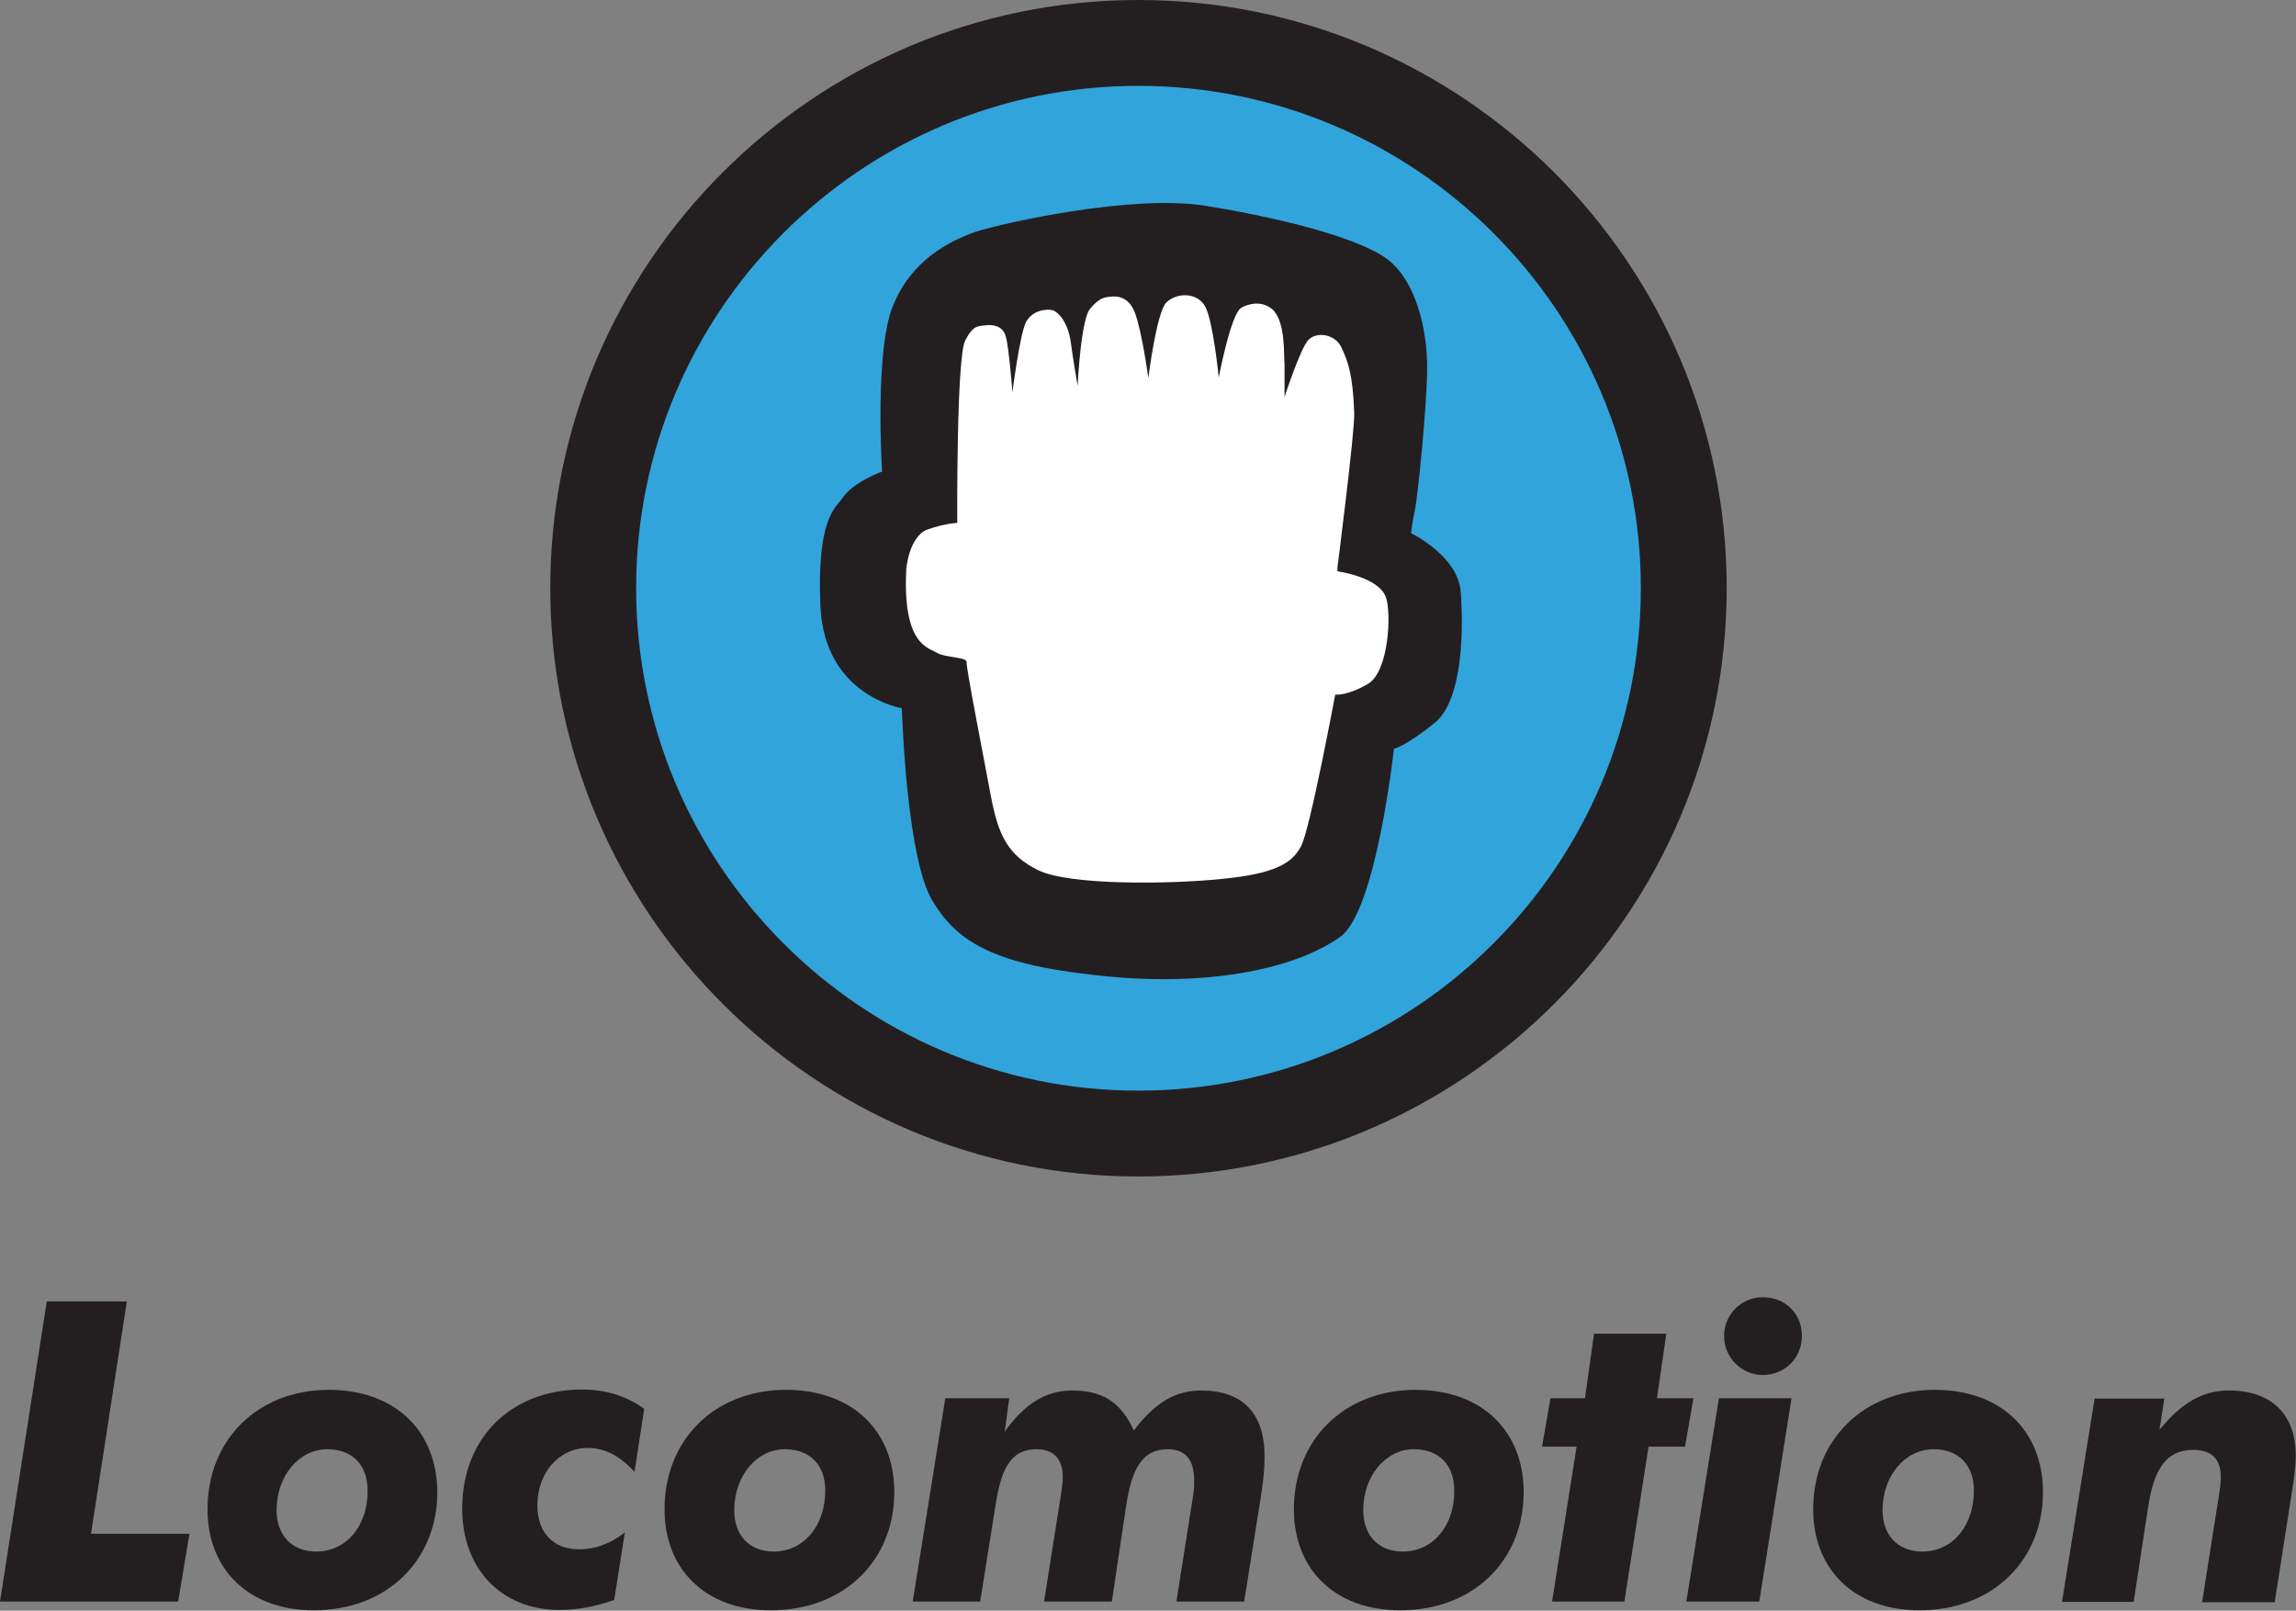
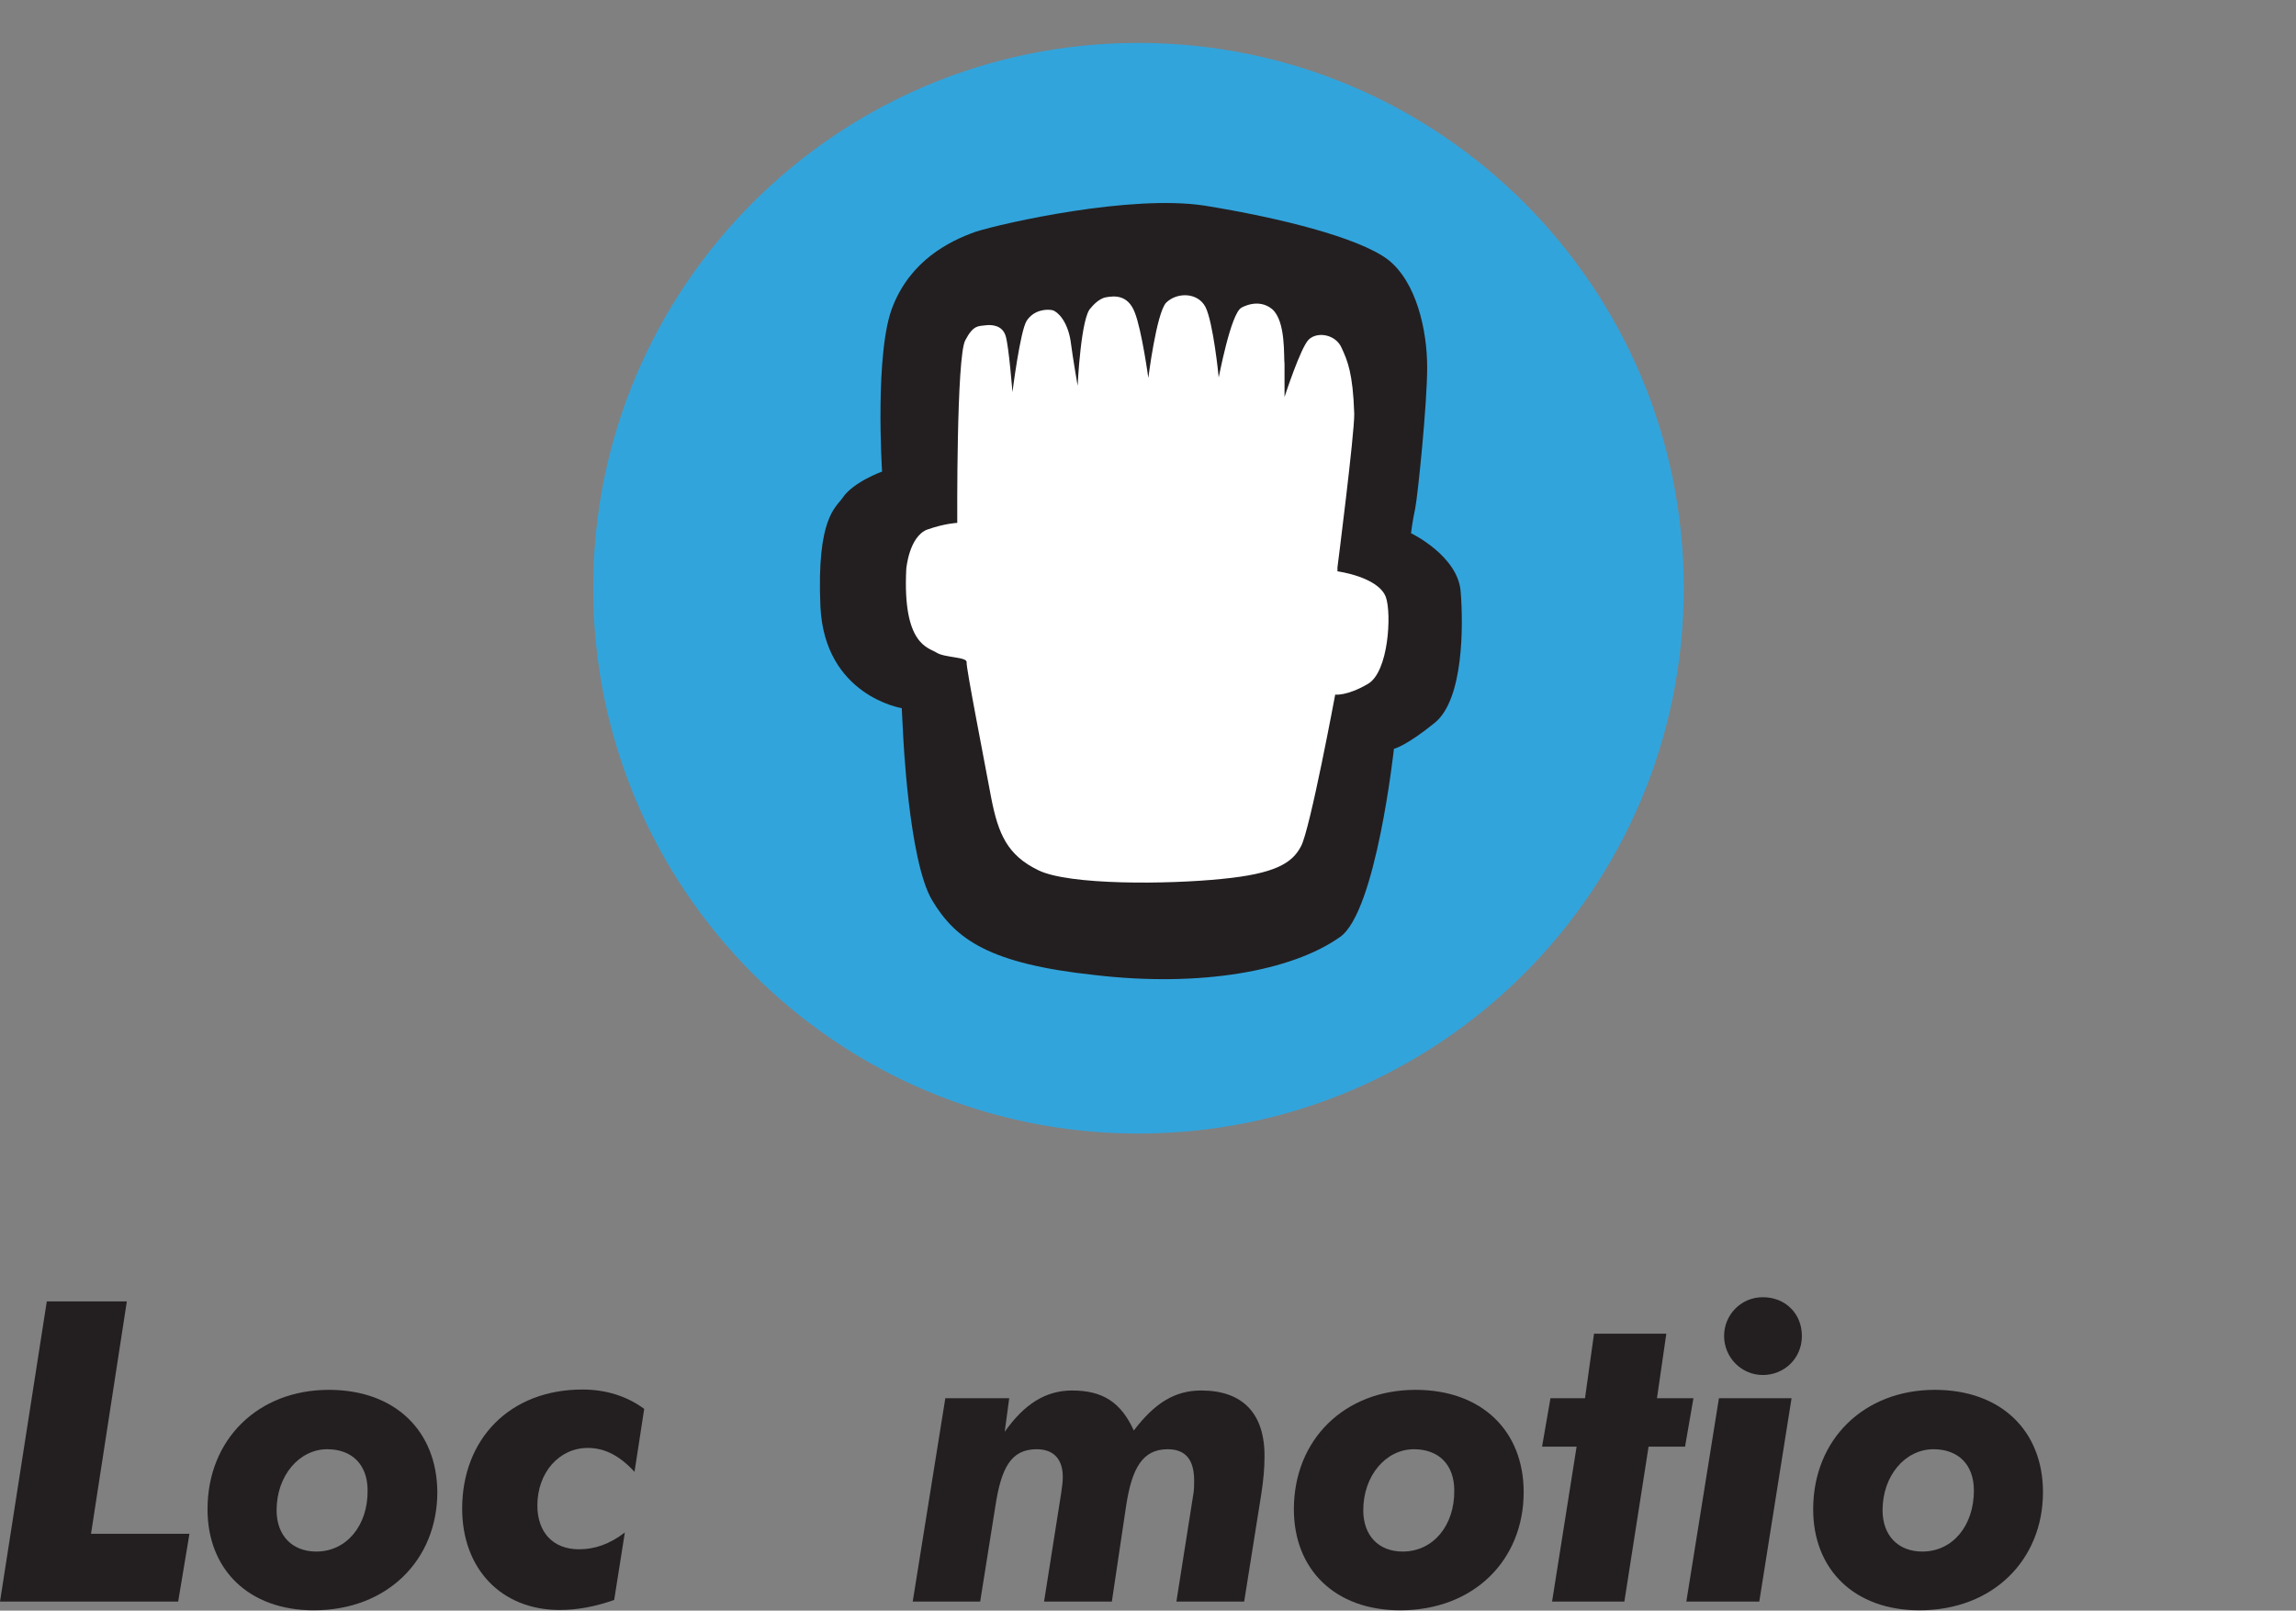
<svg xmlns="http://www.w3.org/2000/svg" version="1.1" id="Capa_1" x="0px" y="0px" viewBox="0 0 711.4 499" style="enable-background:new 0 0 711.4 499;" xml:space="preserve">
  <rect x="0" y="0" width="711.4" height="499" fill="#808080" stroke="none" />
  <style type="text/css">
	.st0{fill:#32A4DC;}
	.st1{fill:#231F20;}
	.st2{fill:#FFFFFF;}
</style>
  <g id="XMLID_7_">
    <path id="XMLID_1_" class="st0" d="M521.7,182.2c0,93.3-75.6,169-169,169c-93.3,0-168.9-75.7-168.9-169   c0-93.3,75.6-168.9,168.9-168.9C446.1,13.3,521.7,88.9,521.7,182.2" />
-     <path id="XMLID_2_" class="st1" d="M352.7,364.5c-100.4,0-182.2-81.8-182.2-182.3C170.5,81.7,252.2,0,352.7,0   C453.2,0,535,81.7,535,182.2C535,282.7,453.2,364.5,352.7,364.5z M352.7,26.6c-85.8,0-155.6,69.8-155.6,155.6   c0,85.9,69.8,155.7,155.6,155.7c85.9,0,155.7-69.8,155.7-155.7C508.4,96.4,438.5,26.6,352.7,26.6z" />
  </g>
  <path id="XMLID_6_" class="st1" d="M273.3,146.1c0,0-2.4-37.5,3.4-51.4c5.6-13.9,17.1-19.9,25.6-22.9c8.5-2.7,48-11.6,70.9-8.1  c22.9,3.7,47.6,9.8,56.8,16.7c8.9,6.9,12.2,22,12.2,33.4s-2.9,39.6-3.7,43.7c-0.9,4.1-1.3,7.7-1.3,7.7s14.8,7.1,15.4,18.4  c0.8,10.2,0.9,33-8,40.3c-9,7.3-12.7,8.1-12.7,8.1s-5.5,50.5-16.7,58.3c-15,10.6-43.3,15.6-75.9,11.8c-32.7-3.5-43.2-11-50.5-23.2  c-7.3-12.3-9-51.8-9-51.8l-0.4-7.7c0,0-23.9-3.8-25.2-31.5c-1.2-27.6,4.8-30.6,6.9-33.7C264.4,149.3,273.3,146.1,273.3,146.1" />
  <path id="XMLID_4_" class="st2" d="M296.6,162c0,0-0.3-51.7,2.5-56.6c2.5-4.8,4.1-4.3,6.1-4.6c2.2-0.3,5.4,0,6.4,3.3  c1,3.3,2.1,17.4,2.1,17.4s2.4-19,4.4-22.1c2.2-3.4,6.1-3.7,8-3.3c1.7,0.5,4.6,3.4,5.6,9.4c0.8,6.1,2.2,14,2.2,14s1-21.5,4.1-24.1  c0,0,2.2-2.9,4.7-3.3c2.4-0.4,6.7-1,8.9,4.7c2.2,5.6,4.2,20.3,4.2,20.3s2.5-20,5.5-23.3c3.3-3.3,9.8-3.3,12.2,1.3  c2.4,4.7,4.1,21.5,4.1,21.8c0,0.5,3.7-19.9,7.1-21.6c0,0,5.2-3.1,9.5,0.5c4.3,3.8,3.5,14.9,3.8,17c0,1.8,0,10.2,0,10.2  s5-15.4,7.5-17.8c2.7-2.6,8.4-1.6,10.2,2.6c1.8,3.9,3.5,7.8,3.9,20.4c0.1,6.1-5.2,47.6-5.2,47.6v1.2c0,0,12.7,1.7,15,8  c1.8,5,0.9,23.2-5.6,26.9c-6.5,3.8-10.1,3.3-10.1,3.3s-7.8,41.9-10.6,47c-2.7,5.2-8,8.5-24.5,10.1c-16.6,1.7-47.4,2-56.9-2.7  c-9.5-4.6-12.4-11.1-14.6-22.5c-2.1-11.4-7.8-40.3-7.6-41.9c0.3-1.7-6.8-1.4-9.3-3c-2.4-1.6-10.6-2.2-9.4-25.9c0,0,0.8-9.9,6.4-12.2  C292.9,162.1,296.6,162,296.6,162" />
  <g id="XMLID_8_">
    <polygon id="XMLID_11_" class="st1" points="39.3,403.2 14.5,403.2 0,496.2 55.2,496.2 58.7,475.2 28.2,475.2  " />
    <path id="XMLID_32_" class="st1" d="M101.9,430.6c-21.9,0-37.6,15.3-37.6,37c0,18.8,12.9,31.3,32.9,31.3   c22.9,0,38.3-15.7,38.3-36.6C135.4,443.3,122.4,430.6,101.9,430.6z M98,480.7c-7.4,0-12.3-4.9-12.3-12.8c0-10.7,7-18.9,15.7-18.9   c7.6,0,12.5,4.7,12.5,12.8C114,472.6,107.4,480.7,98,480.7z" />
    <path id="XMLID_33_" class="st1" d="M143.2,467.4c0,18.6,12.1,31.4,30.2,31.4c5.4,0,10.9-1,16.9-3.1l3.3-20.9   c-4.7,3.6-9.3,5.2-14.2,5.2c-8,0-12.9-5.2-12.9-13.6c0-10.1,6.7-17.8,15.6-17.8c5.3,0,9.9,2.4,14.5,7.4l3-19.5c-5.4-4-12-6-19.1-6   C157.8,430.5,143.2,446,143.2,467.4z" />
-     <path id="XMLID_36_" class="st1" d="M243.5,430.6c-21.9,0-37.6,15.3-37.6,37c0,18.8,12.9,31.3,32.9,31.3c23,0,38.3-15.7,38.3-36.6   C277.1,443.3,264.1,430.6,243.5,430.6z M239.7,480.7c-7.4,0-12.2-4.9-12.2-12.8c0-10.7,7-18.9,15.7-18.9c7.6,0,12.5,4.7,12.5,12.8   C255.7,472.6,249.1,480.7,239.7,480.7z" />
    <path id="XMLID_37_" class="st1" d="M372.2,430.8c-8.3,0-14.5,4-20.9,12.4c-4-8.8-9.7-12.4-19.1-12.4c-8.3,0-14.9,4.3-20.9,12.8   l1.4-10.4h-19.8l-10.1,63h20.9l4.7-29.5c1.8-11.7,4.7-17.7,12.8-17.7c5.3,0,8.1,3.1,8.1,8.6c0,1.4-0.2,3-0.5,5l-5.3,33.6h21   l4.4-29.5c1.8-12,5.2-17.7,12.9-17.7c5.5,0,8.2,3.2,8.2,9.7c0,1.3,0,2.5-0.2,3.9l-5.3,33.6h21l5.3-33.3c0.7-4.5,1-8.3,1-11.3   C392,437.9,385,430.8,372.2,430.8z" />
    <path id="XMLID_40_" class="st1" d="M438.6,430.6c-21.9,0-37.7,15.3-37.7,37c0,18.8,12.9,31.3,32.9,31.3c23,0,38.3-15.7,38.3-36.6   C472.1,443.3,459.1,430.6,438.6,430.6z M434.6,480.7c-7.4,0-12.2-4.9-12.2-12.8c0-10.7,7-18.9,15.7-18.9c7.6,0,12.5,4.7,12.5,12.8   C450.7,472.6,444.1,480.7,434.6,480.7z" />
    <polygon id="XMLID_41_" class="st1" points="513.4,433.2 516.3,413.2 493.9,413.2 491.1,433.2 480.4,433.2 477.8,448.2    488.5,448.2 480.9,496.2 503.3,496.2 510.8,448.2 522.1,448.2 524.7,433.2  " />
    <path id="XMLID_42_" class="st1" d="M546.2,401.9c-6.8,0-12,5.5-12,12c0,6.6,5.3,12.1,12,12.1c6.6,0,12.1-5.1,12.1-12.1   C558.3,406.9,553.1,401.9,546.2,401.9z" />
    <polygon id="XMLID_43_" class="st1" points="522.5,496.2 545.1,496.2 555.1,433.2 532.6,433.2  " />
    <path id="XMLID_46_" class="st1" d="M599.5,430.6c-21.9,0-37.7,15.3-37.7,37c0,18.8,12.9,31.3,32.9,31.3   c22.9,0,38.3-15.7,38.3-36.6C633,443.3,620,430.6,599.5,430.6z M595.6,480.7c-7.4,0-12.3-4.9-12.3-12.8c0-10.7,7-18.9,15.8-18.9   c7.6,0,12.5,4.7,12.5,12.8C611.6,472.6,605.1,480.7,595.6,480.7z" />
-     <path id="XMLID_47_" class="st1" d="M690.6,430.8c-8.4,0-14.9,4.1-21.5,12.2l1.5-9.7H649l-10.1,63h22.2l4.5-29.5   c1.8-11.9,5.8-17.6,13.9-17.6c5.7,0,8.6,2.8,8.6,8.4c0,1.1-0.1,2.8-0.5,5.2l-5.3,33.6h22.5l5.2-33.3c0.7-4.4,1.3-8.3,1.3-12   C711.4,438.2,703.8,430.8,690.6,430.8z" />
  </g>
</svg>